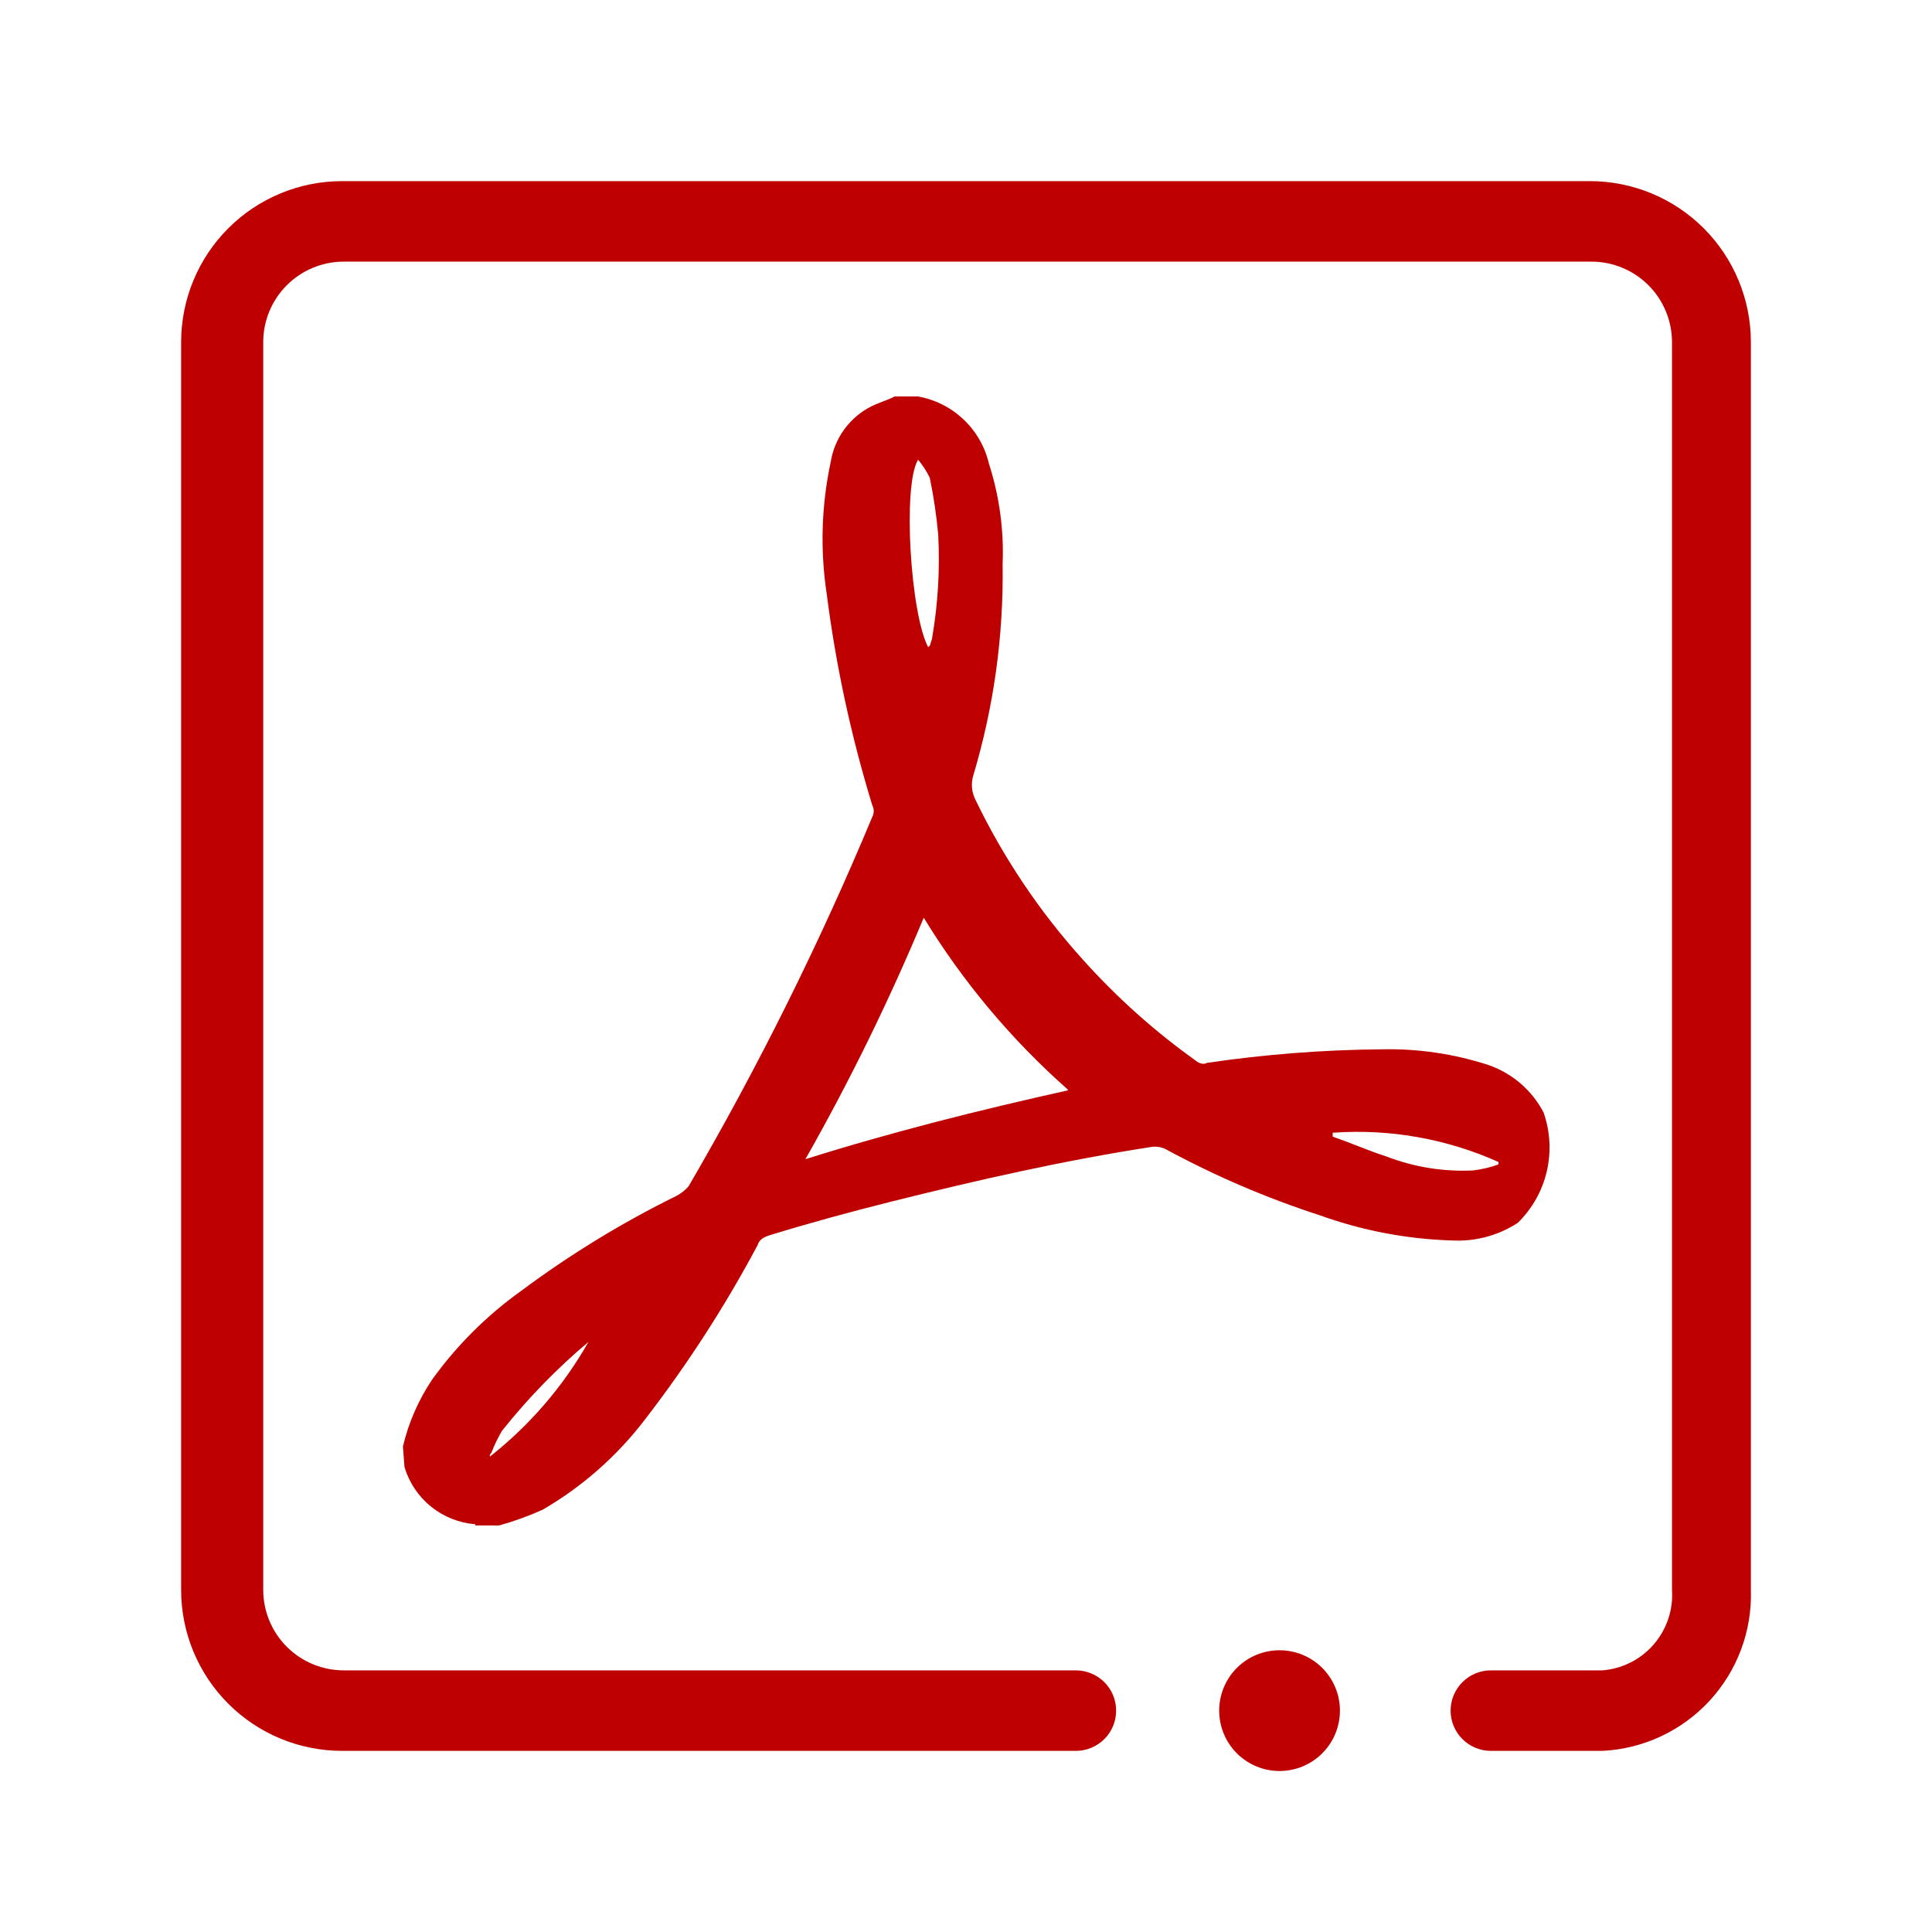
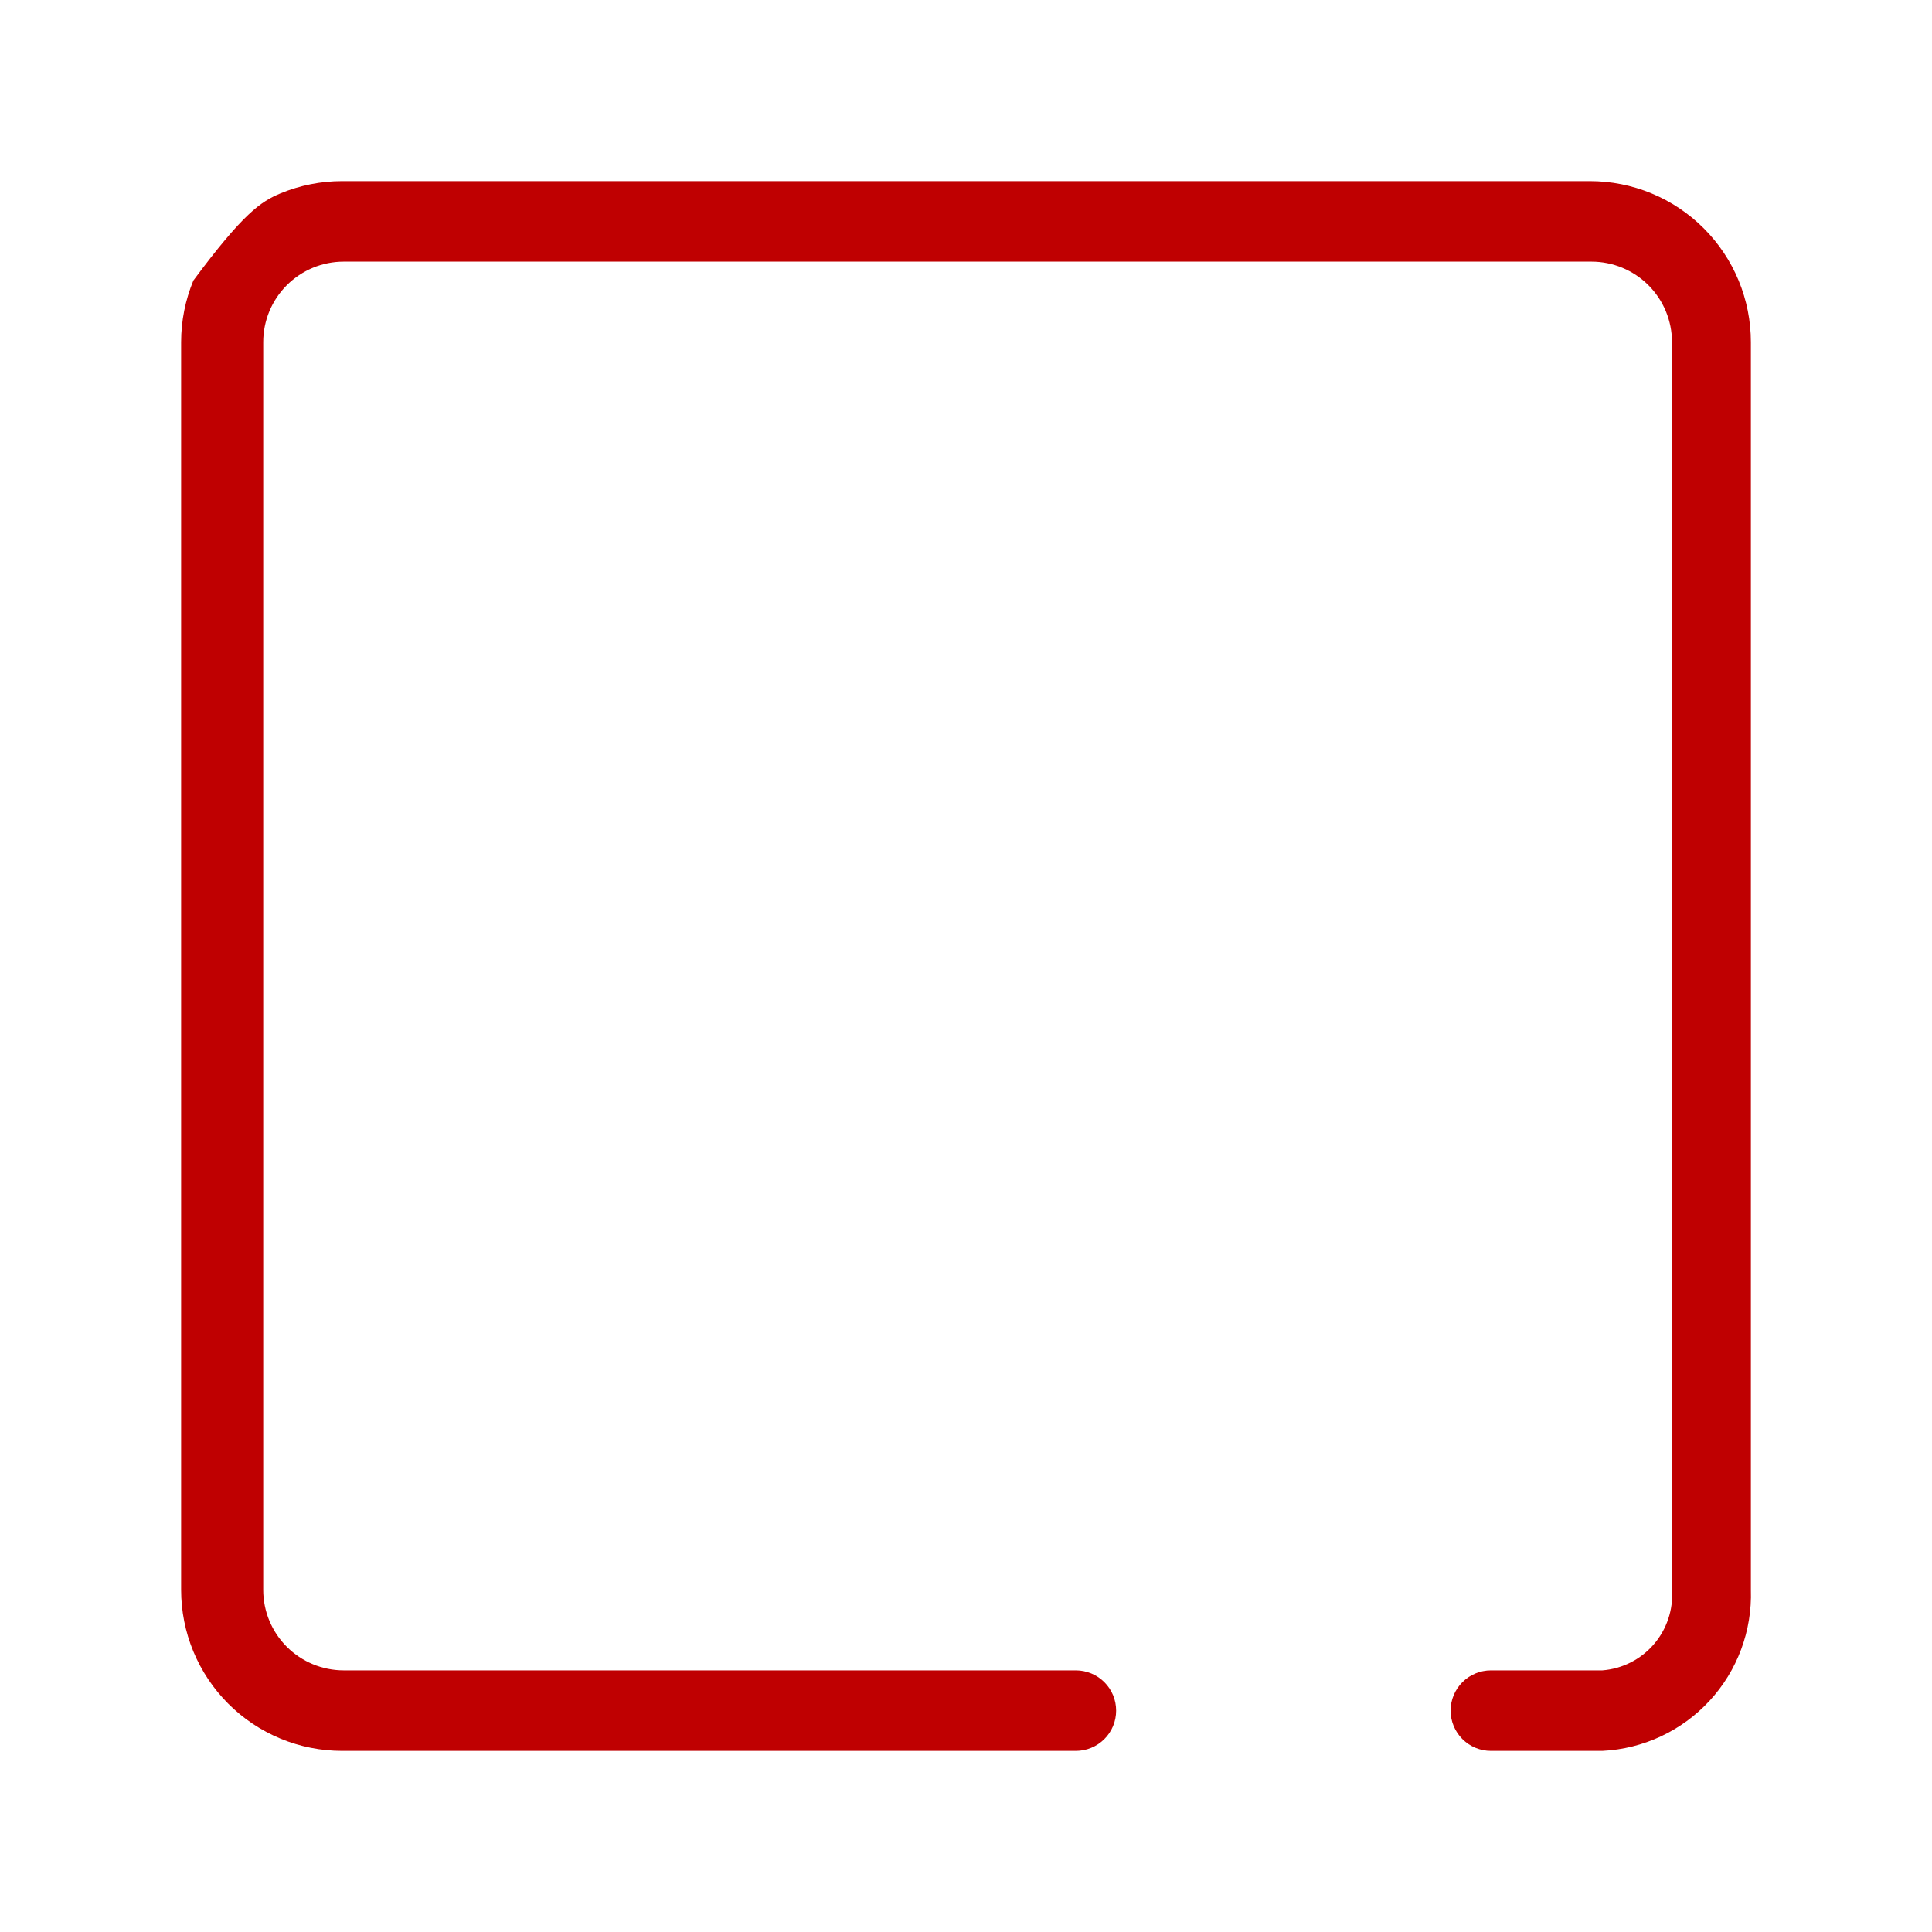
<svg xmlns="http://www.w3.org/2000/svg" width="64" height="64" viewBox="0 0 64 64" fill="none">
-   <path d="M53.08 58H49.387C49.033 58 48.694 57.859 48.444 57.609C48.194 57.359 48.053 57.02 48.053 56.667C48.053 56.313 48.194 55.974 48.444 55.724C48.694 55.474 49.033 55.333 49.387 55.333H53.08C53.738 55.282 54.35 54.973 54.781 54.474C55.213 53.975 55.431 53.325 55.387 52.667V11.333C55.387 10.626 55.106 9.948 54.606 9.448C54.105 8.948 53.427 8.667 52.72 8.667H11.387C10.679 8.667 10.001 8.948 9.501 9.448C9.001 9.948 8.72 10.626 8.72 11.333V52.667C8.72 53.374 9.001 54.052 9.501 54.552C10.001 55.052 10.679 55.333 11.387 55.333H35.64C35.815 55.333 35.989 55.368 36.15 55.435C36.312 55.502 36.459 55.6 36.583 55.724C36.707 55.848 36.805 55.995 36.872 56.156C36.939 56.318 36.973 56.492 36.973 56.667C36.973 56.842 36.939 57.015 36.872 57.177C36.805 57.339 36.707 57.486 36.583 57.609C36.459 57.733 36.312 57.831 36.15 57.898C35.989 57.965 35.815 58 35.64 58H11.333C10.633 58 9.939 57.862 9.292 57.594C8.645 57.326 8.057 56.933 7.562 56.438C7.067 55.943 6.674 55.355 6.406 54.708C6.138 54.061 6 53.367 6 52.667V11.333C6 10.633 6.138 9.939 6.406 9.292C6.674 8.645 7.067 8.057 7.562 7.562C8.057 7.067 8.645 6.674 9.292 6.406C9.939 6.138 10.633 6 11.333 6H52.667C53.367 6 54.061 6.138 54.708 6.406C55.355 6.674 55.943 7.067 56.438 7.562C56.933 8.057 57.326 8.645 57.594 9.292C57.862 9.939 58 10.633 58 11.333V52.667C58.044 54.023 57.552 55.343 56.632 56.34C55.711 57.338 54.436 57.934 53.08 58Z" fill="#BF0001" />
-   <path d="M40.387 56.667C40.387 57.197 40.597 57.706 40.972 58.081C41.347 58.456 41.856 58.667 42.387 58.667C42.917 58.667 43.426 58.456 43.801 58.081C44.176 57.706 44.387 57.197 44.387 56.667C44.387 56.136 44.176 55.627 43.801 55.252C43.426 54.877 42.917 54.667 42.387 54.667C41.856 54.667 41.347 54.877 40.972 55.252C40.597 55.627 40.387 56.136 40.387 56.667Z" fill="#BF0001" />
-   <path fill-rule="evenodd" clip-rule="evenodd" d="M14.32 45.693C13.864 46.371 13.534 47.125 13.347 47.92L13.4 48.6C13.554 49.115 13.861 49.572 14.28 49.91C14.699 50.248 15.21 50.451 15.747 50.493V50.533H16.533C17.026 50.396 17.507 50.222 17.973 50.013C19.293 49.246 20.448 48.227 21.373 47.013C22.771 45.2 24.016 43.273 25.093 41.253C25.16 41.053 25.293 40.987 25.493 40.92C26.747 40.533 28.16 40.147 29.493 39.813C32.373 39.093 35.24 38.44 38.187 37.987C38.323 37.976 38.461 37.999 38.587 38.053C40.235 38.949 41.962 39.69 43.747 40.267C45.152 40.771 46.628 41.05 48.12 41.093C48.884 41.13 49.64 40.925 50.28 40.507C50.755 40.042 51.088 39.451 51.239 38.804C51.39 38.157 51.353 37.48 51.133 36.853C50.747 36.115 50.094 35.552 49.307 35.28C48.166 34.909 46.972 34.733 45.773 34.76C43.827 34.776 41.885 34.927 39.96 35.213C39.893 35.28 39.693 35.213 39.627 35.147C38.264 34.176 37.012 33.058 35.893 31.813C34.448 30.217 33.24 28.421 32.307 26.48C32.186 26.236 32.162 25.954 32.24 25.693C32.92 23.423 33.248 21.063 33.213 18.693C33.26 17.564 33.106 16.436 32.76 15.36C32.629 14.8 32.337 14.291 31.919 13.896C31.503 13.5 30.979 13.235 30.413 13.133H29.64C29.507 13.2 29.377 13.25 29.247 13.3C29.117 13.35 28.987 13.4 28.853 13.467C28.503 13.645 28.201 13.904 27.969 14.221C27.737 14.538 27.584 14.906 27.52 15.293C27.21 16.735 27.164 18.222 27.387 19.68C27.689 22.047 28.194 24.385 28.893 26.667C28.926 26.728 28.943 26.797 28.943 26.867C28.943 26.936 28.926 27.005 28.893 27.067C27.139 31.272 25.107 35.356 22.813 39.293C22.701 39.424 22.565 39.532 22.413 39.613C20.605 40.503 18.882 41.556 17.267 42.76C16.131 43.571 15.136 44.562 14.32 45.693ZM30.6 30.4C31.898 32.525 33.507 34.444 35.373 36.093V36.12C32.44 36.773 29.56 37.493 26.68 38.4C28.147 35.815 29.456 33.143 30.6 30.4ZM30.747 21.44C30.16 20.333 29.893 16.08 30.413 15.227C30.566 15.41 30.696 15.612 30.8 15.827C30.93 16.452 31.023 17.084 31.08 17.72C31.139 18.857 31.072 19.997 30.88 21.12C30.88 21.153 30.863 21.2 30.847 21.247C30.83 21.293 30.813 21.34 30.813 21.373L30.747 21.44ZM44.147 37.653V37.52H44.2C46.066 37.393 47.934 37.728 49.64 38.493V38.573C49.364 38.673 49.078 38.74 48.787 38.773C47.809 38.819 46.833 38.66 45.92 38.307C45.598 38.204 45.272 38.078 44.946 37.951C44.679 37.847 44.411 37.743 44.147 37.653ZM16.227 48.253V48.187L16.28 48.12C16.376 47.871 16.492 47.63 16.627 47.4C17.482 46.325 18.442 45.338 19.493 44.453C18.661 45.92 17.552 47.21 16.227 48.253Z" fill="#BF0001" />
+   <path d="M53.08 58H49.387C49.033 58 48.694 57.859 48.444 57.609C48.194 57.359 48.053 57.02 48.053 56.667C48.053 56.313 48.194 55.974 48.444 55.724C48.694 55.474 49.033 55.333 49.387 55.333H53.08C53.738 55.282 54.35 54.973 54.781 54.474C55.213 53.975 55.431 53.325 55.387 52.667V11.333C55.387 10.626 55.106 9.948 54.606 9.448C54.105 8.948 53.427 8.667 52.72 8.667H11.387C10.679 8.667 10.001 8.948 9.501 9.448C9.001 9.948 8.72 10.626 8.72 11.333V52.667C8.72 53.374 9.001 54.052 9.501 54.552C10.001 55.052 10.679 55.333 11.387 55.333H35.64C35.815 55.333 35.989 55.368 36.15 55.435C36.312 55.502 36.459 55.6 36.583 55.724C36.707 55.848 36.805 55.995 36.872 56.156C36.939 56.318 36.973 56.492 36.973 56.667C36.973 56.842 36.939 57.015 36.872 57.177C36.805 57.339 36.707 57.486 36.583 57.609C36.459 57.733 36.312 57.831 36.15 57.898C35.989 57.965 35.815 58 35.64 58H11.333C10.633 58 9.939 57.862 9.292 57.594C8.645 57.326 8.057 56.933 7.562 56.438C7.067 55.943 6.674 55.355 6.406 54.708C6.138 54.061 6 53.367 6 52.667V11.333C6 10.633 6.138 9.939 6.406 9.292C8.057 7.067 8.645 6.674 9.292 6.406C9.939 6.138 10.633 6 11.333 6H52.667C53.367 6 54.061 6.138 54.708 6.406C55.355 6.674 55.943 7.067 56.438 7.562C56.933 8.057 57.326 8.645 57.594 9.292C57.862 9.939 58 10.633 58 11.333V52.667C58.044 54.023 57.552 55.343 56.632 56.34C55.711 57.338 54.436 57.934 53.08 58Z" fill="#BF0001" />
</svg>